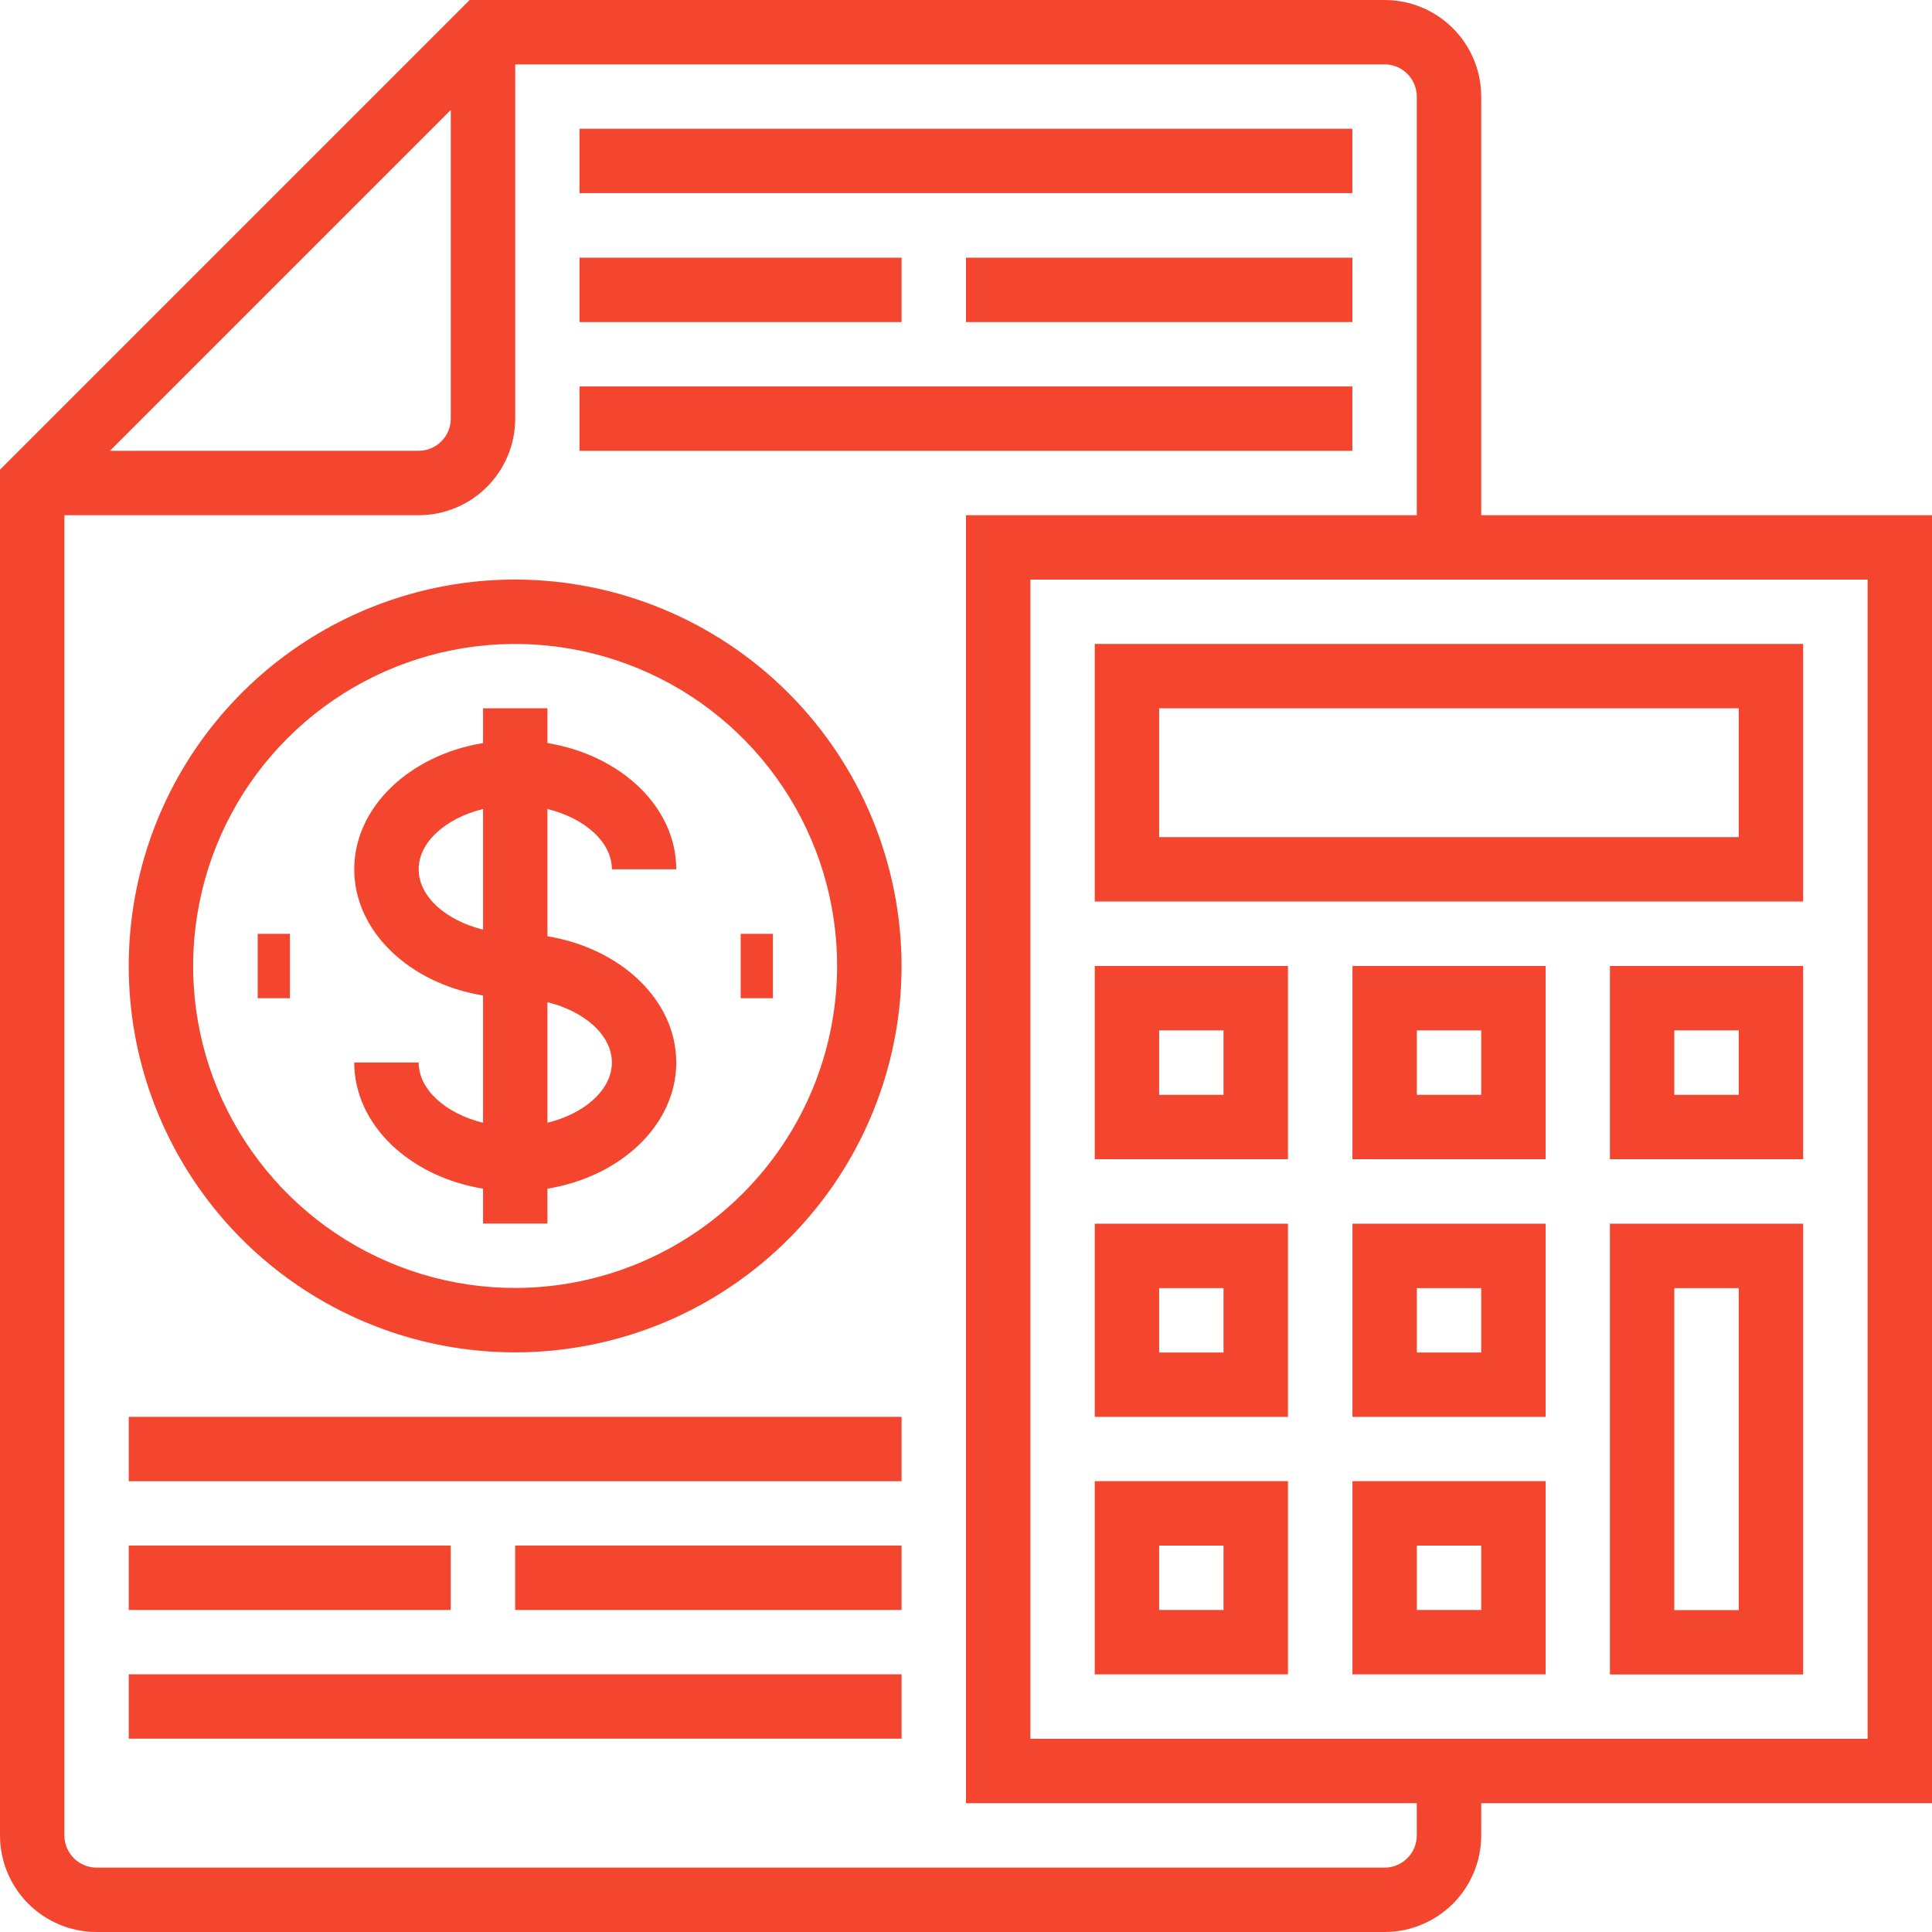
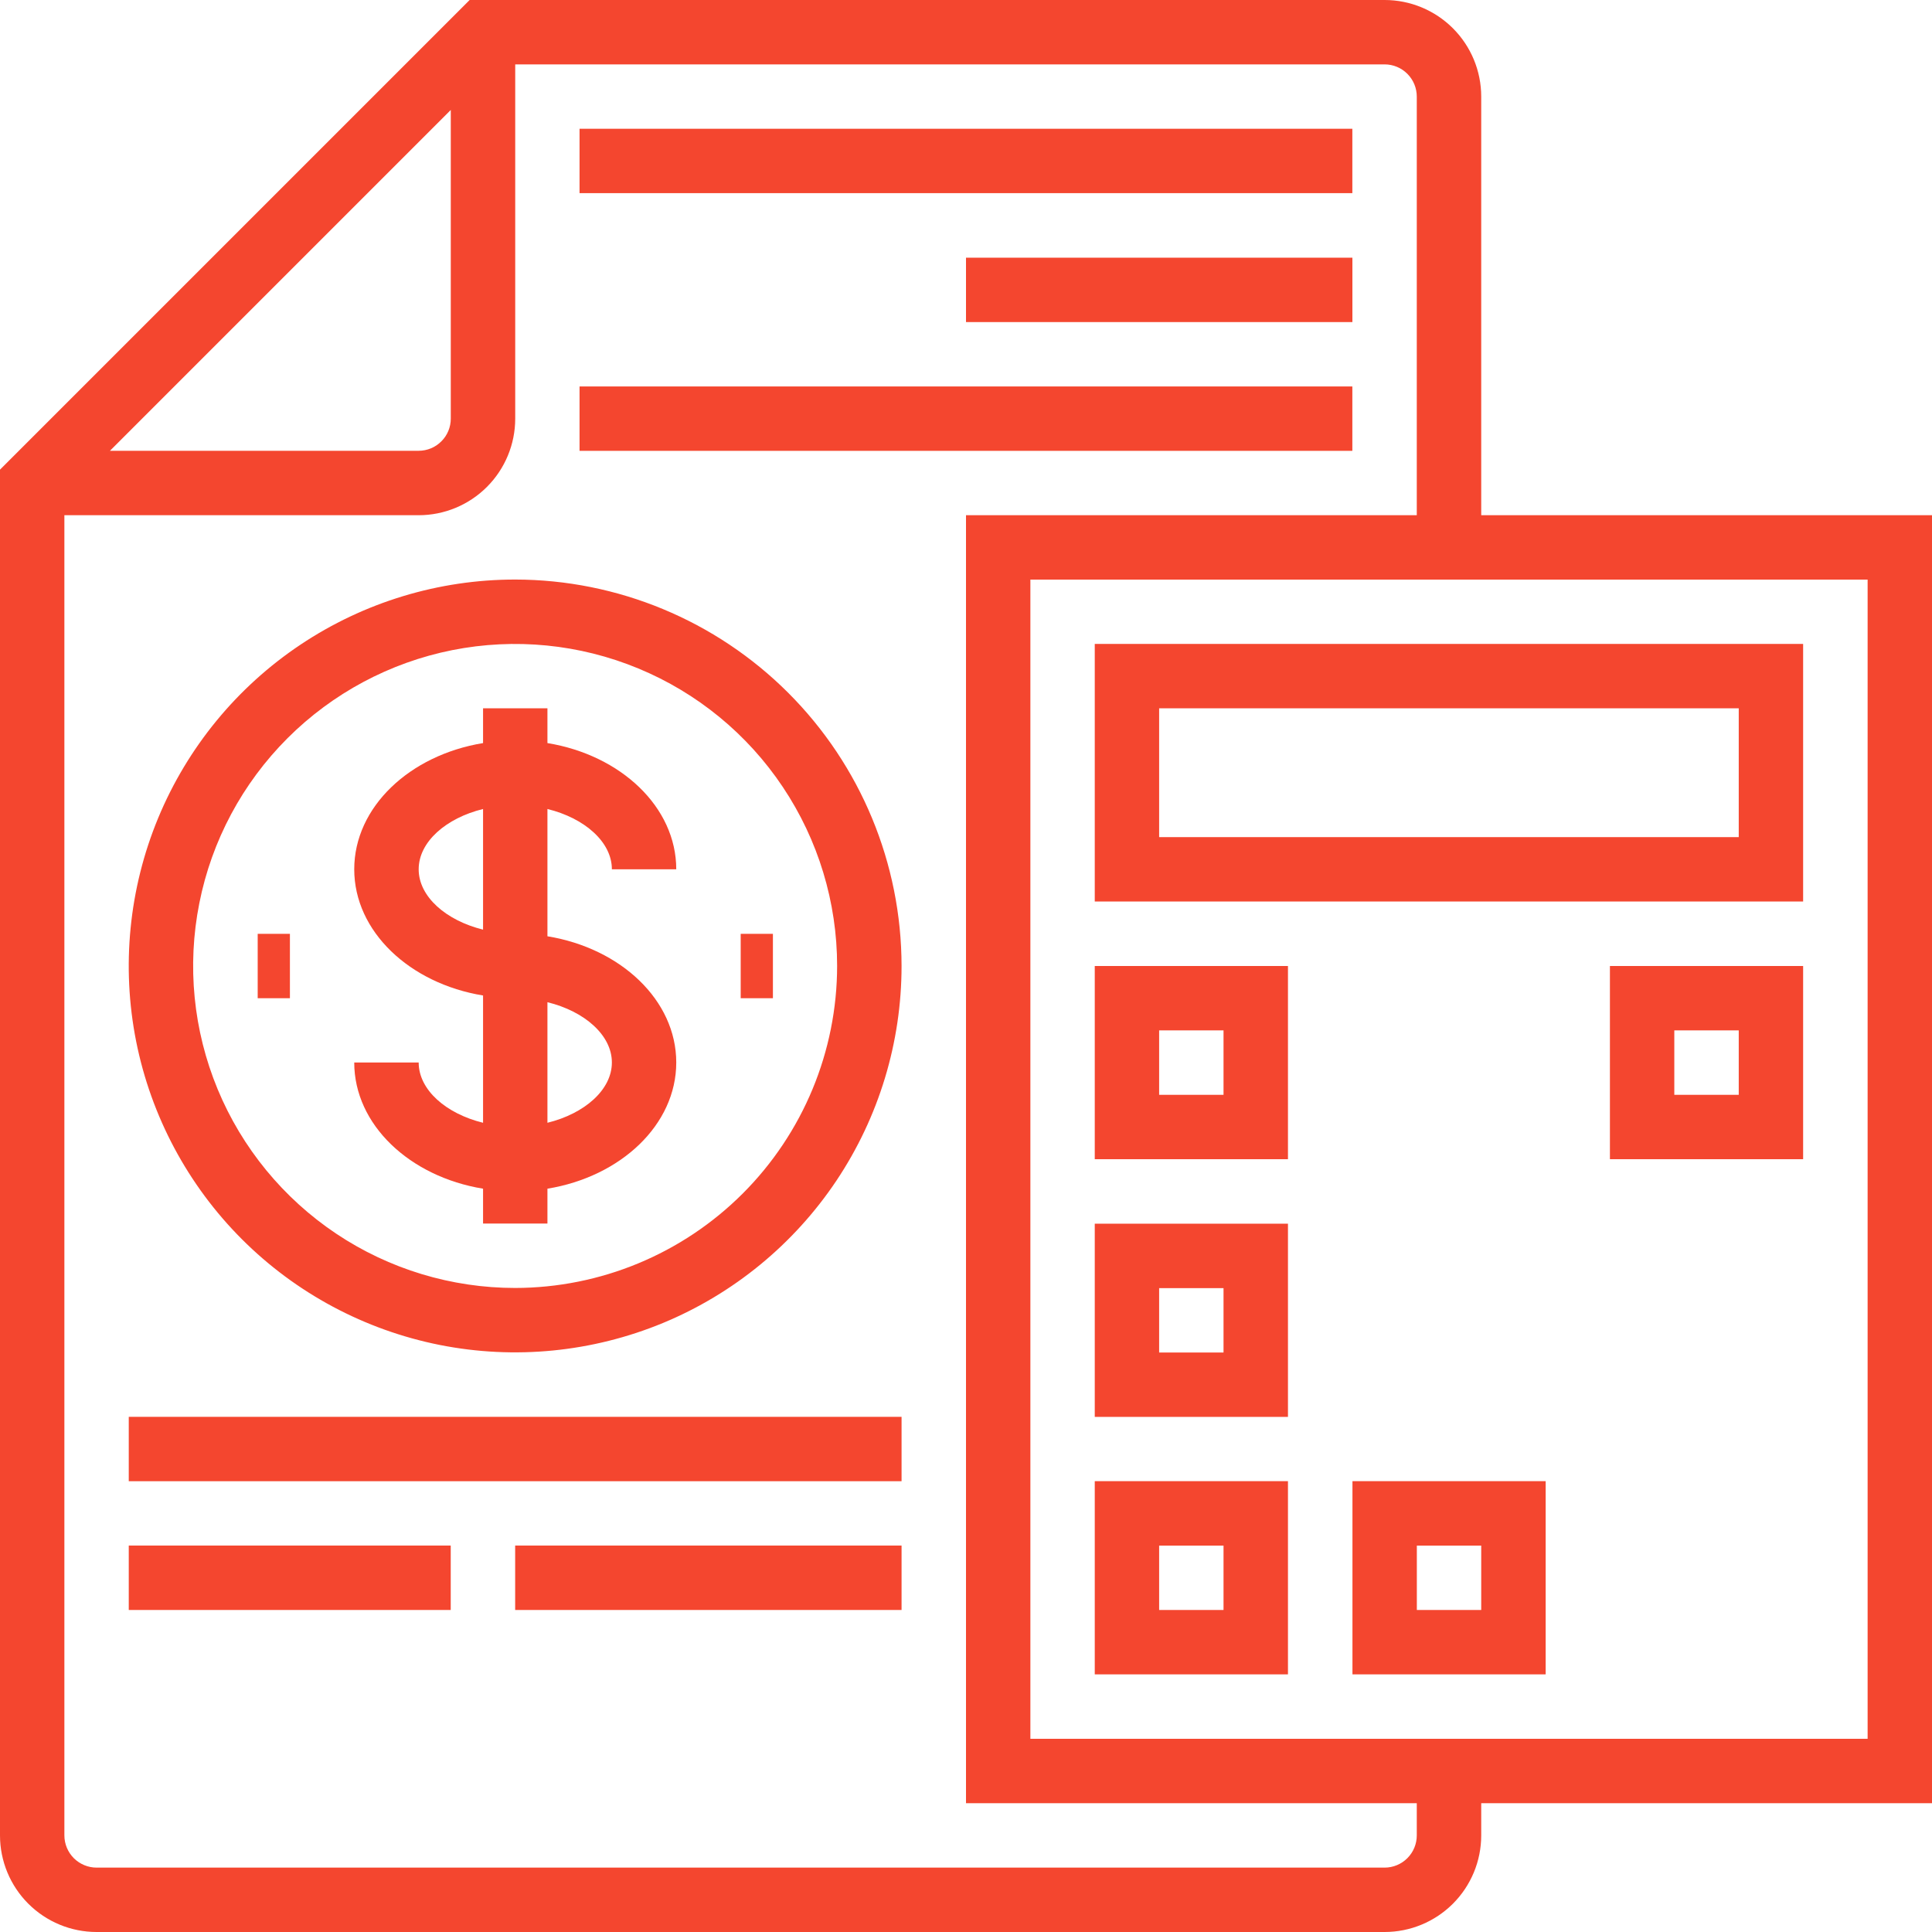
<svg xmlns="http://www.w3.org/2000/svg" width="34" height="34" viewBox="0 0 34 34" fill="none">
  <path d="M28.332 17V20.4H31.732V17H28.332ZM30.599 19.267H29.465V18.133H30.599V19.267Z" fill="#F4462F" />
  <path d="M23.799 2.266H10.199V3.399H23.799V2.266Z" fill="#F4462F" />
-   <path d="M23.8 4.535H17V5.668H23.8V4.535Z" fill="#F4462F" />
-   <path d="M15.866 4.535H10.199V5.668H15.866V4.535Z" fill="#F4462F" />
+   <path d="M23.8 4.535H17V5.668H23.8V4.535" fill="#F4462F" />
  <path d="M23.799 6.801H10.199V7.934H23.799V6.801Z" fill="#F4462F" />
  <path d="M34 9.067H26.067V1.7C26.067 1.249 25.888 0.817 25.569 0.498C25.25 0.179 24.817 0 24.367 0H8.265L0 8.265V32.3C0 32.751 0.179 33.183 0.498 33.502C0.817 33.821 1.249 34 1.7 34H24.367C24.817 34 25.25 33.821 25.569 33.502C25.888 33.183 26.067 32.751 26.067 32.3V31.733H34V9.067ZM7.933 1.935V7.367C7.933 7.517 7.874 7.661 7.767 7.767C7.661 7.874 7.517 7.933 7.367 7.933H1.935L7.933 1.935ZM24.933 32.3C24.933 32.45 24.874 32.594 24.767 32.701C24.661 32.807 24.517 32.867 24.367 32.867H1.7C1.55 32.867 1.406 32.807 1.299 32.701C1.193 32.594 1.133 32.45 1.133 32.3V9.067H7.367C7.818 9.067 8.25 8.888 8.569 8.569C8.888 8.25 9.067 7.818 9.067 7.367V1.133H24.367C24.517 1.133 24.661 1.193 24.767 1.299C24.874 1.406 24.933 1.55 24.933 1.7V9.067H17V31.733H24.933V32.3ZM32.867 30.6H18.133V10.2H32.867V30.6Z" fill="#F4462F" />
  <path d="M31.732 11.332H19.266V15.865H31.732V11.332ZM30.599 14.732H20.399V12.465H30.599V14.732Z" fill="#F4462F" />
  <path d="M22.666 17H19.266V20.4H22.666V17ZM21.532 19.267H20.399V18.133H21.532V19.267Z" fill="#F4462F" />
-   <path d="M23.801 20.4H27.201V17H23.801V20.4ZM24.934 18.133H26.067V19.267H24.934V18.133Z" fill="#F4462F" />
  <path d="M22.666 21.535H19.266V24.935H22.666V21.535ZM21.532 23.802H20.399V22.669H21.532V23.802Z" fill="#F4462F" />
-   <path d="M23.801 24.935H27.201V21.535H23.801V24.935ZM24.934 22.669H26.067V23.802H24.934V22.669Z" fill="#F4462F" />
-   <path d="M28.332 29.468H31.732V21.535H28.332V29.468ZM29.465 22.669H30.599V28.335H29.465V22.669Z" fill="#F4462F" />
  <path d="M22.666 26.066H19.266V29.466H22.666V26.066ZM21.532 28.333H20.399V27.2H21.532V28.333Z" fill="#F4462F" />
  <path d="M23.801 29.466H27.201V26.066H23.801V29.466ZM24.934 27.2H26.067V28.333H24.934V27.2Z" fill="#F4462F" />
  <path d="M10.768 15.298H11.901C11.901 14.203 10.926 13.288 9.634 13.077V12.465H8.501V13.077C7.21 13.288 6.234 14.203 6.234 15.298C6.234 16.393 7.21 17.308 8.501 17.519V19.759C7.849 19.599 7.368 19.18 7.368 18.698H6.234C6.234 19.793 7.21 20.708 8.501 20.919V21.532H9.634V20.919C10.926 20.708 11.901 19.793 11.901 18.698C11.901 17.603 10.926 16.688 9.634 16.477V14.237C10.286 14.397 10.768 14.816 10.768 15.298ZM7.368 15.298C7.368 14.816 7.849 14.397 8.501 14.237V16.36C7.849 16.199 7.368 15.78 7.368 15.298ZM10.768 18.698C10.768 19.18 10.286 19.599 9.634 19.759V17.637C10.286 17.797 10.768 18.216 10.768 18.698Z" fill="#F4462F" />
  <path d="M9.066 10.199C7.721 10.199 6.406 10.598 5.288 11.345C4.17 12.092 3.298 13.154 2.783 14.397C2.269 15.639 2.134 17.007 2.396 18.326C2.659 19.645 3.306 20.857 4.257 21.808C5.208 22.759 6.42 23.406 7.739 23.669C9.058 23.931 10.425 23.796 11.668 23.282C12.91 22.767 13.972 21.895 14.72 20.777C15.467 19.659 15.866 18.344 15.866 16.999C15.864 15.196 15.147 13.468 13.872 12.193C12.597 10.918 10.868 10.201 9.066 10.199ZM9.066 22.666C7.945 22.666 6.849 22.334 5.917 21.711C4.986 21.088 4.259 20.203 3.83 19.168C3.401 18.132 3.289 16.993 3.508 15.894C3.726 14.794 4.266 13.785 5.059 12.992C5.851 12.2 6.861 11.66 7.96 11.441C9.059 11.223 10.199 11.335 11.234 11.764C12.27 12.193 13.155 12.919 13.777 13.851C14.4 14.783 14.732 15.879 14.732 16.999C14.731 18.502 14.133 19.942 13.071 21.004C12.008 22.067 10.568 22.664 9.066 22.666Z" fill="#F4462F" />
  <path d="M15.866 24.934H2.266V26.067H15.866V24.934Z" fill="#F4462F" />
  <path d="M15.866 27.199H9.066V28.333H15.866V27.199Z" fill="#F4462F" />
  <path d="M7.932 27.199H2.266V28.333H7.932V27.199Z" fill="#F4462F" />
-   <path d="M15.866 29.465H2.266V30.598H15.866V29.465Z" fill="#F4462F" />
  <path d="M5.102 16.434H4.535V17.567H5.102V16.434Z" fill="#F4462F" />
  <path d="M13.602 16.434H13.035V17.567H13.602V16.434Z" fill="#F4462F" />
</svg>